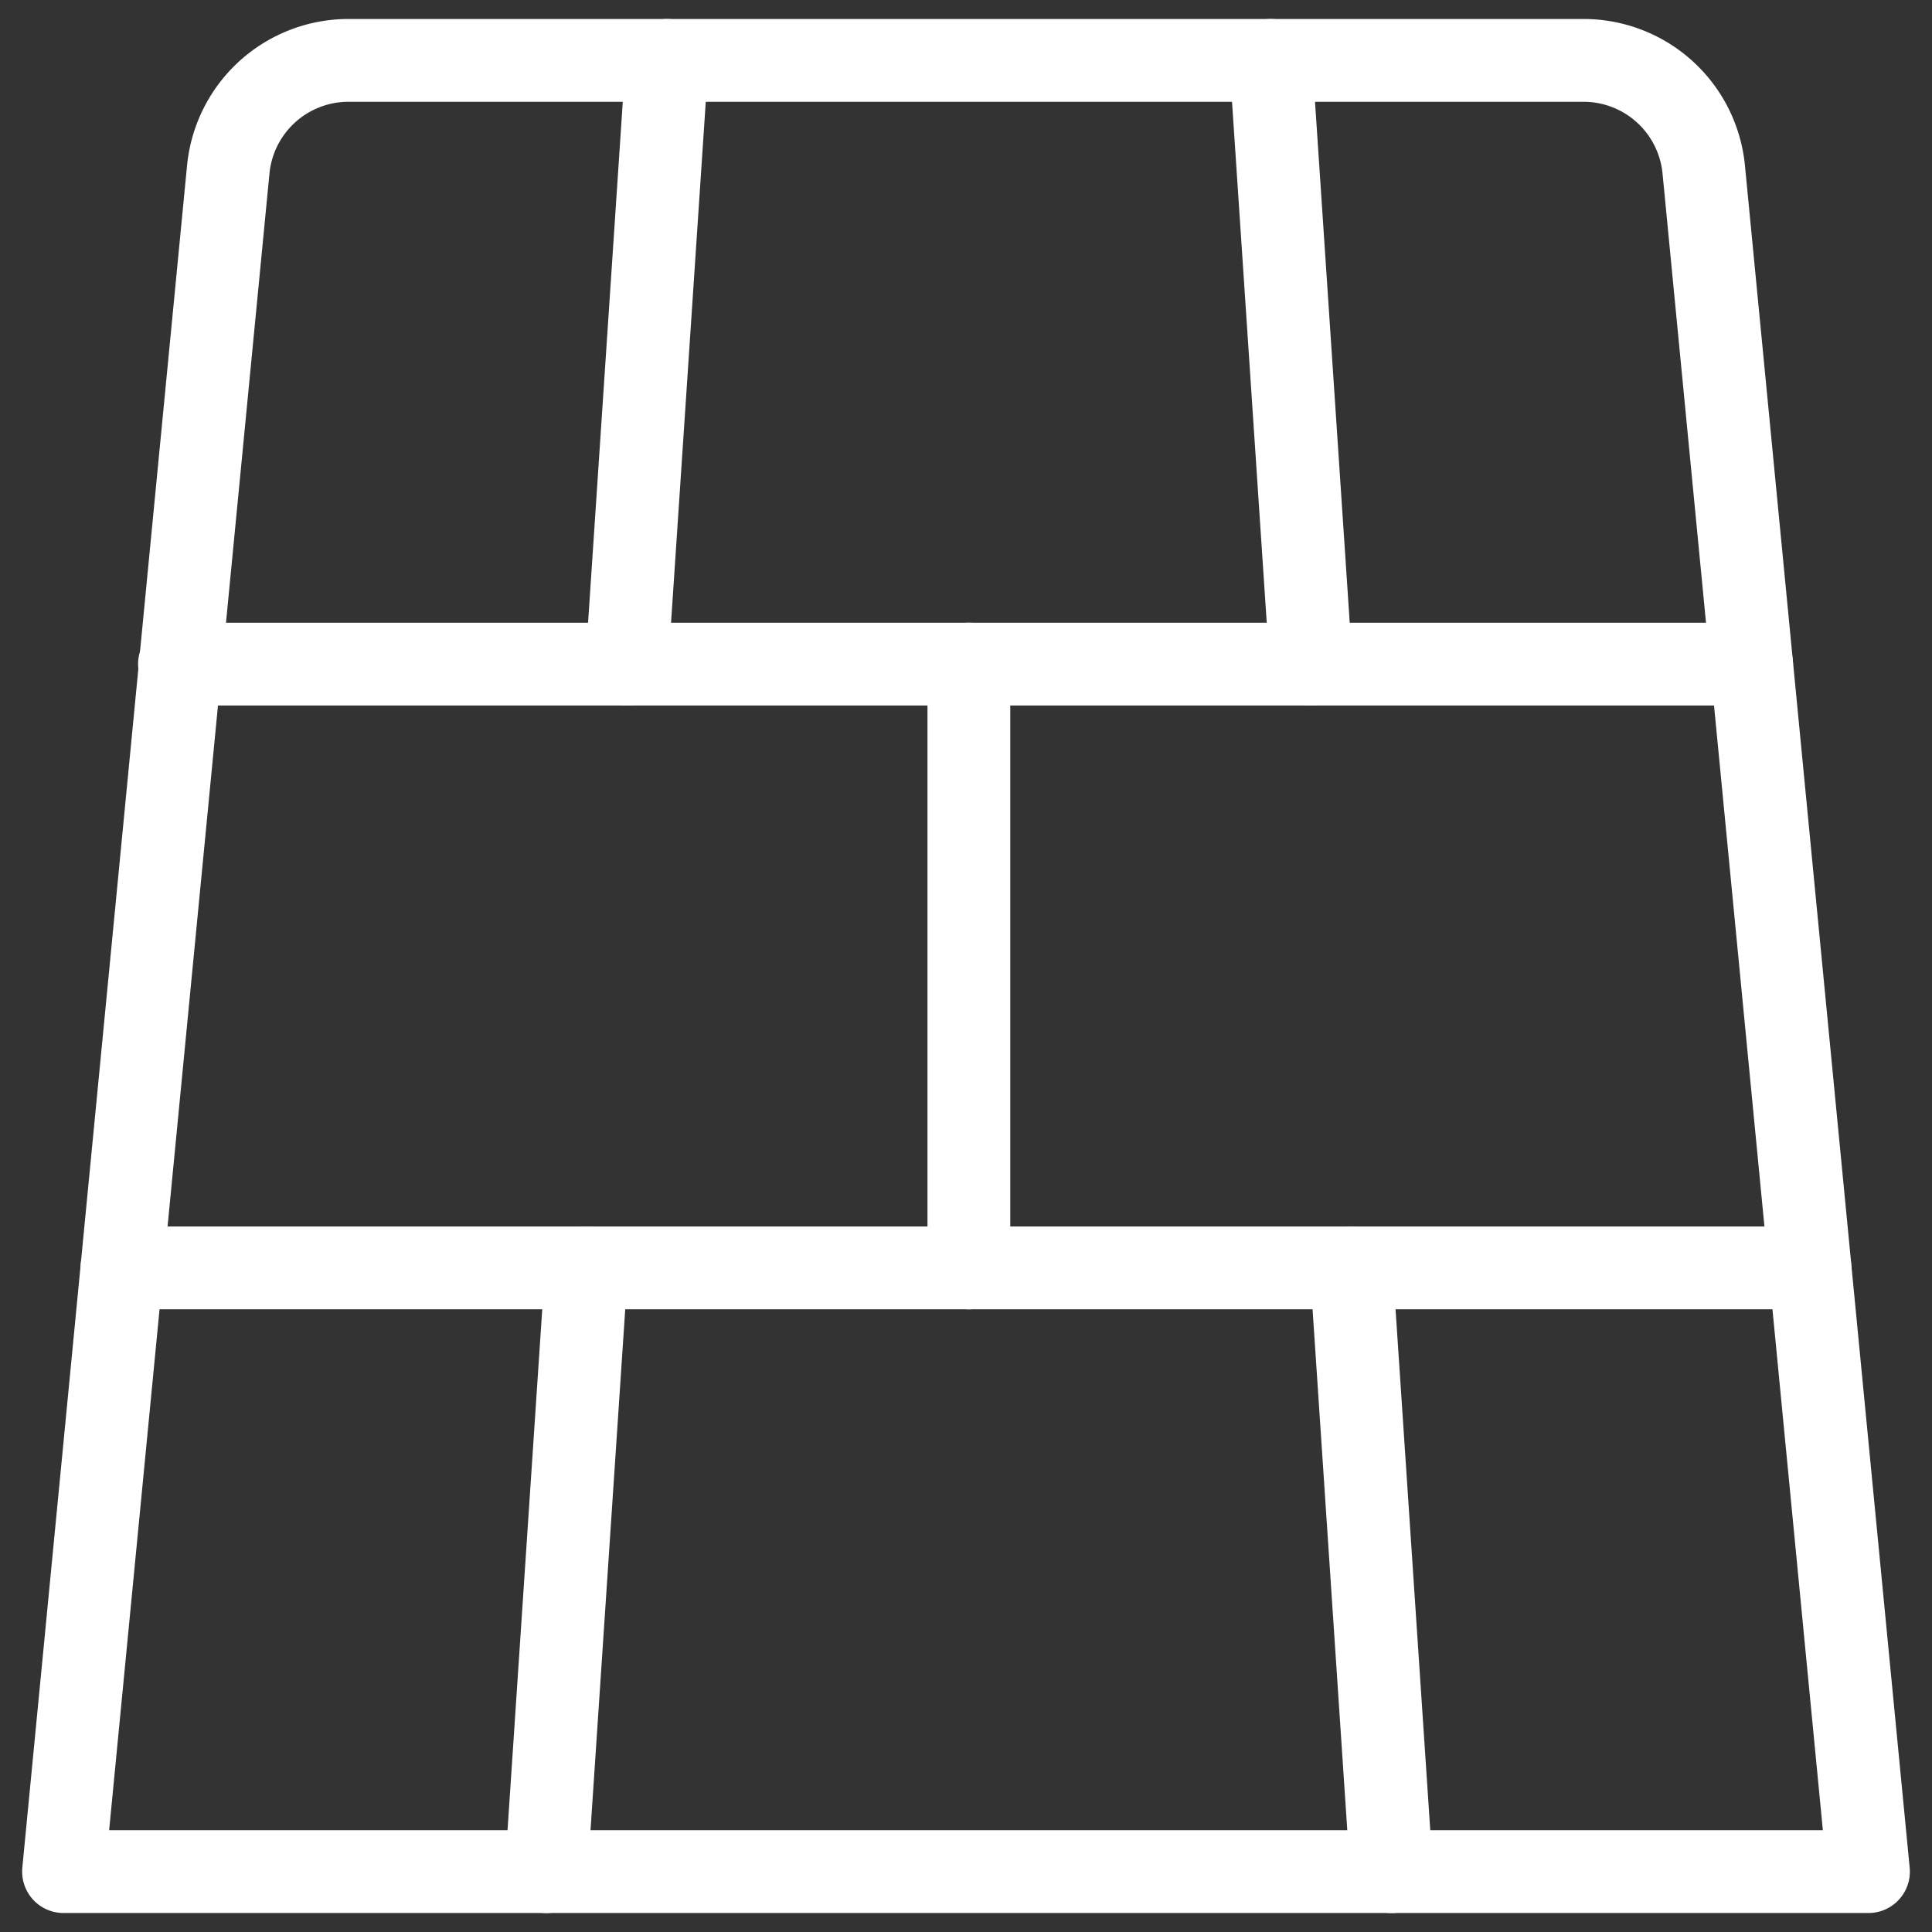
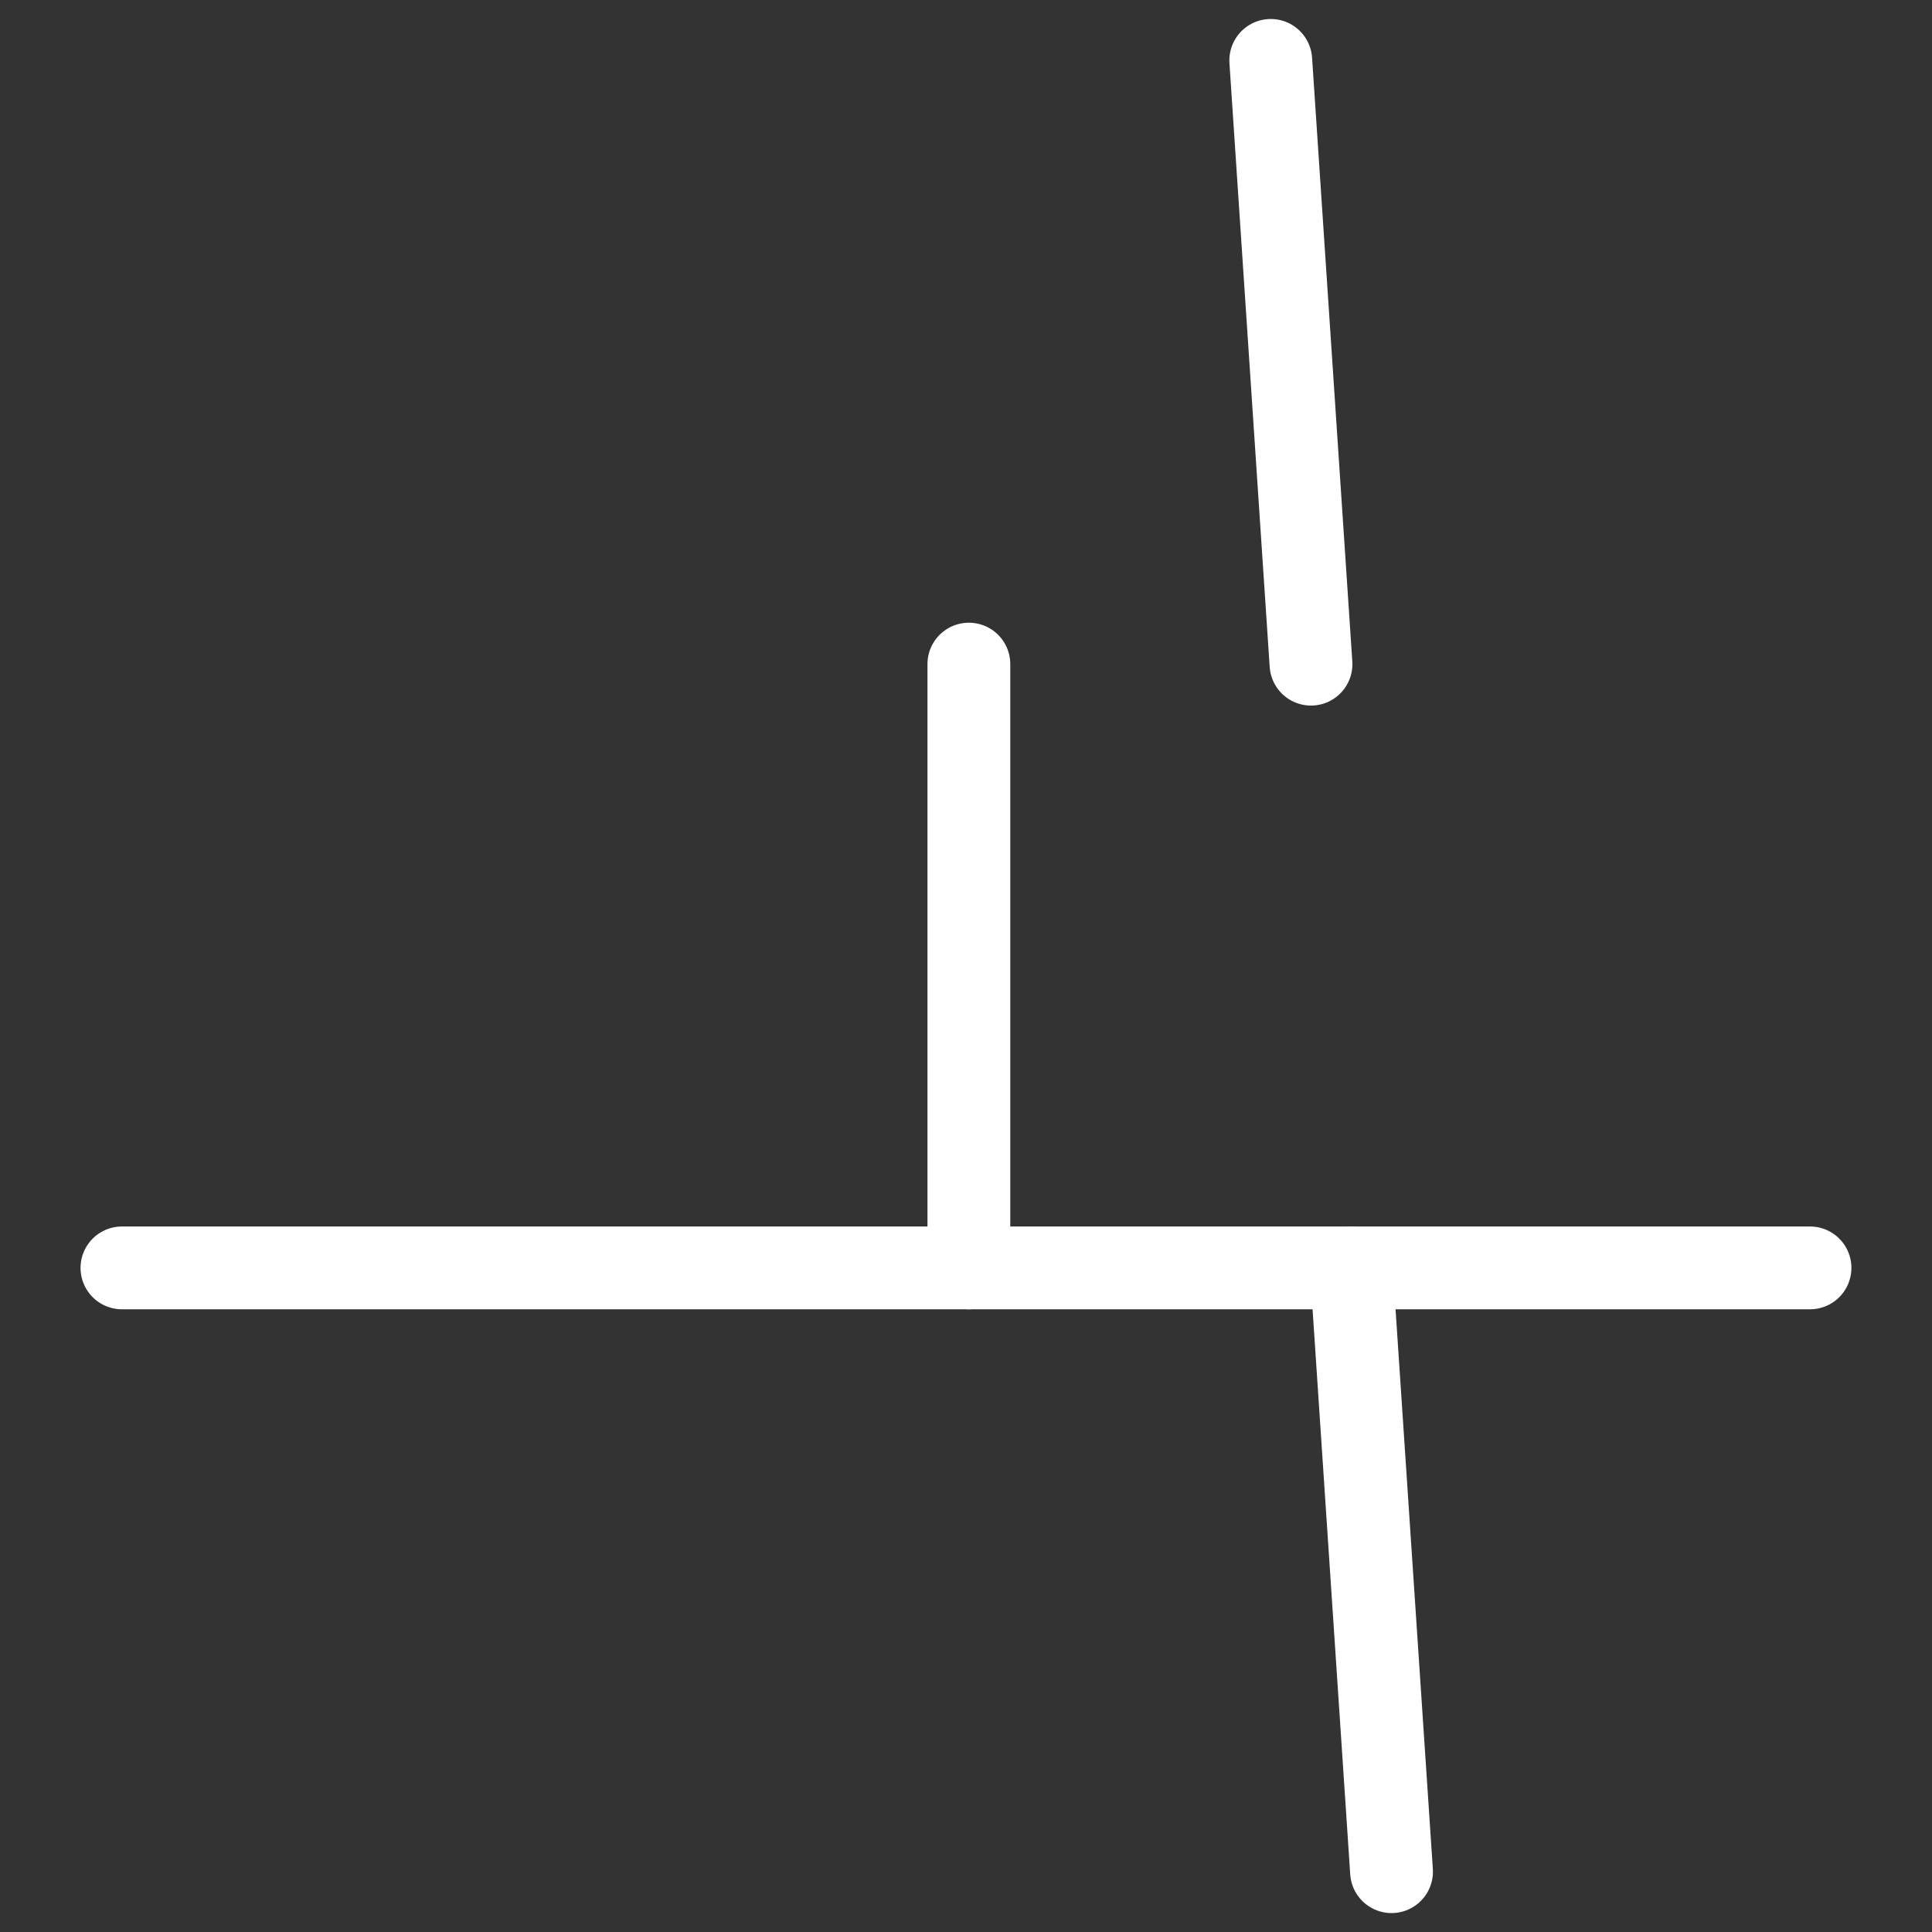
<svg xmlns="http://www.w3.org/2000/svg" viewBox="0 0 35 35" id="Material-Stone--Streamline-Ultimate.svg" height="35" width="35">
  <rect x="0" y="0" width="35" height="35" fill="#333333" stroke="none" />
  <desc>Material Stone Streamline Icon: https://streamlinehq.com</desc>
-   <path d="M33.849 33.906 30.864 3.062A2.188 2.188 0 0 0 28.688 1.094H6.312A2.188 2.188 0 0 0 4.136 3.062L1.151 33.906Z" fill="none" stroke="#ffffff" stroke-linecap="round" stroke-linejoin="round" stroke-width="1.5" />
  <path d="m2.209 22.969 30.581 0" fill="none" stroke="#ffffff" stroke-linecap="round" stroke-linejoin="round" stroke-width="1.5" />
-   <path d="m3.251 12.031 28.481 0" fill="none" stroke="#ffffff" stroke-linecap="round" stroke-linejoin="round" stroke-width="1.5" />
  <path d="m17.552 12.031 0 10.938" fill="none" stroke="#ffffff" stroke-linecap="round" stroke-linejoin="round" stroke-width="1.5" />
  <path d="m24.48 22.969 0.729 10.938" fill="none" stroke="#ffffff" stroke-linecap="round" stroke-linejoin="round" stroke-width="1.5" />
  <path d="m23.021 1.094 0.729 10.938" fill="none" stroke="#ffffff" stroke-linecap="round" stroke-linejoin="round" stroke-width="1.5" />
-   <path d="m10.625 22.969 -0.729 10.938" fill="none" stroke="#ffffff" stroke-linecap="round" stroke-linejoin="round" stroke-width="1.5" />
-   <path d="m12.084 1.094 -0.729 10.938" fill="none" stroke="#ffffff" stroke-linecap="round" stroke-linejoin="round" stroke-width="1.5" />
</svg>